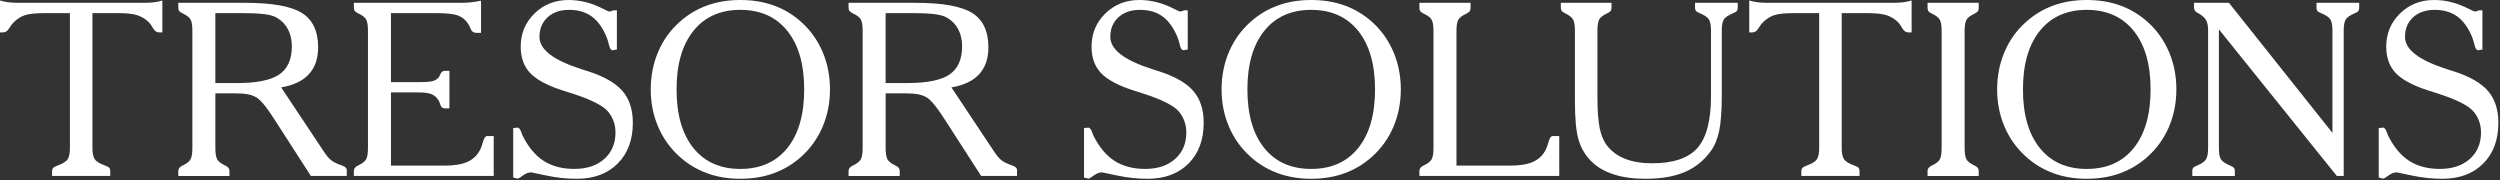
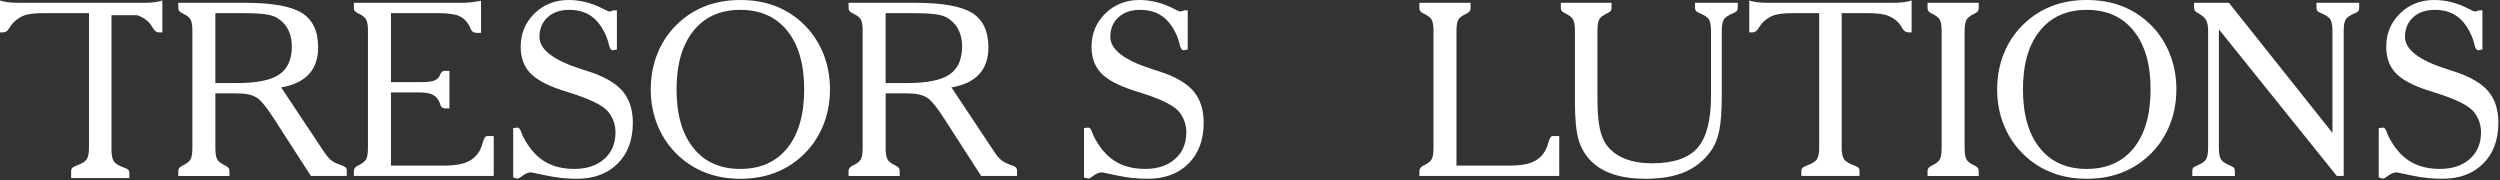
<svg xmlns="http://www.w3.org/2000/svg" width="333" height="24" viewBox="0 0 333 24" xml:space="preserve">
  <rect x="0" y="0" width="333" height="24" fill="#333333" stroke="none" />
  <defs>
	</defs>
  <g>
-     <path fill="#FFFFFF" d="M5.886,1.75c-1.162,0-2.015,0.091-2.559,0.271S2.286,2.512,1.836,2.954    C1.637,3.149,1.438,3.412,1.24,3.741C1.02,4.122,0.748,4.313,0.424,4.313H0V0.063c0.313,0.104,0.669,0.182,1.067,0.233    C1.465,0.35,1.946,0.375,2.512,0.375h16.629c0.552,0,1.025-0.025,1.422-0.078c0.396-0.052,0.75-0.13,1.063-0.233v4.249h-0.438    c-0.323,0-0.584-0.175-0.781-0.524c-0.198-0.35-0.396-0.628-0.594-0.834c-0.448-0.432-0.956-0.74-1.523-0.926    C17.721,1.843,16.875,1.75,15.75,1.75h-3.438v17.963c0,0.669,0.1,1.162,0.301,1.48c0.2,0.318,0.671,0.608,1.411,0.869    c0.277,0.102,0.457,0.201,0.539,0.298c0.082,0.098,0.124,0.228,0.124,0.39v0.688h-7.75V22.75c0.01-0.162,0.057-0.29,0.139-0.382    s0.267-0.193,0.556-0.306c0.729-0.261,1.192-0.548,1.388-0.861c0.195-0.313,0.293-0.809,0.293-1.488V1.75H5.886z" />
+     <path fill="#FFFFFF" d="M5.886,1.75c-1.162,0-2.015,0.091-2.559,0.271S2.286,2.512,1.836,2.954    C1.637,3.149,1.438,3.412,1.24,3.741C1.02,4.122,0.748,4.313,0.424,4.313H0V0.063c0.313,0.104,0.669,0.182,1.067,0.233    C1.465,0.35,1.946,0.375,2.512,0.375h16.629c0.552,0,1.025-0.025,1.422-0.078c0.396-0.052,0.75-0.13,1.063-0.233v4.249h-0.438    c-0.323,0-0.584-0.175-0.781-0.524c-0.198-0.35-0.396-0.628-0.594-0.834c-0.448-0.432-0.956-0.74-1.523-0.926    h-3.438v17.963c0,0.669,0.1,1.162,0.301,1.48c0.2,0.318,0.671,0.608,1.411,0.869    c0.277,0.102,0.457,0.201,0.539,0.298c0.082,0.098,0.124,0.228,0.124,0.39v0.688h-7.75V22.75c0.01-0.162,0.057-0.29,0.139-0.382    s0.267-0.193,0.556-0.306c0.729-0.261,1.192-0.548,1.388-0.861c0.195-0.313,0.293-0.809,0.293-1.488V1.75H5.886z" />
    <path fill="#FFFFFF" d="M28.686,19.715c0,0.668,0.075,1.159,0.227,1.472c0.15,0.313,0.523,0.604,1.117,0.876l0.031,0.016    c0.333,0.163,0.5,0.387,0.5,0.672v0.688h-6.813V22.75c0.01-0.285,0.184-0.509,0.52-0.672l0.032-0.016    c0.577-0.271,0.942-0.561,1.095-0.868s0.229-0.801,0.229-1.479V4.063c0-0.662-0.076-1.144-0.229-1.444s-0.513-0.58-1.079-0.84    c-0.231-0.113-0.384-0.223-0.457-0.326c-0.074-0.104-0.11-0.243-0.11-0.42V0.375h8.887c3.619,0,6.146,0.452,7.583,1.355    c1.437,0.904,2.155,2.431,2.155,4.581c0,1.496-0.415,2.691-1.243,3.584c-0.828,0.894-2.056,1.476-3.681,1.745l5.714,8.591    c0.31,0.467,0.606,0.822,0.891,1.066s0.731,0.475,1.342,0.691c0.041,0.011,0.098,0.031,0.17,0.063    c0.413,0.135,0.62,0.337,0.62,0.606v0.779h-4.778l-4.81-7.463c-0.496-0.782-0.942-1.421-1.339-1.917    c-0.397-0.496-0.746-0.843-1.045-1.041c-0.32-0.198-0.691-0.345-1.114-0.438c-0.424-0.094-0.98-0.141-1.672-0.141h-2.742V19.715z     M28.686,11.063h2.896c2.621,0,4.491-0.38,5.611-1.141c1.119-0.76,1.68-2.01,1.68-3.75c0-0.864-0.171-1.619-0.511-2.266    c-0.341-0.646-0.836-1.161-1.486-1.547c-0.382-0.219-0.913-0.375-1.595-0.469s-1.765-0.141-3.25-0.141h-3.346V11.063z" />
    <path fill="#FFFFFF" d="M47.136,23.438V22.75c0.01-0.289,0.184-0.518,0.52-0.684l0.032-0.016c0.577-0.27,0.942-0.557,1.095-0.862    s0.229-0.796,0.229-1.47V4.063c0-0.662-0.076-1.144-0.229-1.444s-0.513-0.58-1.079-0.84c-0.231-0.113-0.384-0.223-0.457-0.326    c-0.074-0.104-0.11-0.243-0.11-0.42V0.375h14.419c0.383,0,0.782-0.023,1.197-0.07c0.414-0.047,0.854-0.116,1.321-0.21v4.28h-0.606    c-0.384,0-0.648-0.188-0.793-0.563c-0.083-0.208-0.161-0.375-0.233-0.5c-0.342-0.583-0.798-0.989-1.368-1.219    c-0.57-0.229-1.533-0.344-2.891-0.344h-6.108v9.188h3.84c0.818,0,1.393-0.046,1.725-0.138s0.596-0.255,0.793-0.49    c0.063-0.07,0.124-0.188,0.187-0.352c0.145-0.347,0.337-0.521,0.575-0.521h0.668v5h-0.637c-0.291-0.01-0.482-0.18-0.575-0.508    c-0.063-0.205-0.119-0.359-0.171-0.462c-0.249-0.432-0.565-0.731-0.948-0.901c-0.384-0.169-0.954-0.254-1.71-0.254h-3.746v9.75    h7.119c1.315,0,2.349-0.172,3.101-0.516c0.751-0.344,1.313-0.896,1.687-1.656c0.125-0.26,0.244-0.599,0.359-1.016    c0.146-0.5,0.322-0.75,0.531-0.75h0.891v5.313H47.136z" />
    <path fill="#FFFFFF" d="M68.357,17.063L68.873,17h0.063c0.188,0,0.35,0.193,0.485,0.58c0.073,0.199,0.136,0.36,0.188,0.485    c0.759,1.525,1.694,2.646,2.808,3.361c1.113,0.716,2.476,1.073,4.089,1.073c1.664,0,2.992-0.443,3.986-1.33    c0.993-0.887,1.49-2.061,1.49-3.521c0-0.512-0.078-0.994-0.233-1.448c-0.156-0.453-0.39-0.879-0.701-1.275    c-0.656-0.841-2.352-1.692-5.088-2.555c-0.51-0.166-0.9-0.291-1.171-0.374c-1.988-0.654-3.391-1.423-4.207-2.306    s-1.225-2.041-1.225-3.475c0-1.744,0.611-3.217,1.834-4.416S73.93,0,75.74,0c1.57,0,3.126,0.403,4.667,1.21    c0.405,0.215,0.66,0.321,0.765,0.321c0.104,0,0.212-0.025,0.327-0.078c0.114-0.052,0.188-0.078,0.219-0.078h0.452v5.219    l-0.358,0.063c-0.031,0.011-0.063,0.019-0.094,0.023c-0.031,0.006-0.073,0.008-0.124,0.008c-0.208,0-0.364-0.224-0.468-0.672    c-0.104-0.447-0.224-0.833-0.358-1.156c-0.52-1.219-1.179-2.114-1.979-2.688c-0.8-0.572-1.791-0.859-2.975-0.859    c-1.195,0-2.153,0.331-2.875,0.992s-1.082,1.533-1.082,2.615c0,1.677,1.864,3.108,5.593,4.295c0.384,0.125,0.68,0.219,0.888,0.281    c2.136,0.687,3.662,1.563,4.58,2.628c0.918,1.066,1.377,2.478,1.377,4.234c0,2.277-0.676,4.089-2.027,5.435    c-1.352,1.347-3.166,2.02-5.441,2.02c-1.342,0-2.683-0.143-4.023-0.427c-1.342-0.285-2.022-0.428-2.043-0.428    c-0.364,0-0.729,0.138-1.092,0.412s-0.598,0.412-0.701,0.412h-0.063l-0.547-0.135V17.063z" />
    <path fill="#FFFFFF" d="M86.68,11.906c0-1.787,0.327-3.449,0.981-4.986s1.595-2.857,2.821-3.959    c1.09-0.986,2.313-1.727,3.67-2.221C95.508,0.247,96.996,0,98.617,0c1.631,0,3.124,0.247,4.48,0.74    c1.355,0.494,2.579,1.234,3.67,2.221c1.215,1.102,2.15,2.422,2.805,3.959s0.982,3.199,0.982,4.986    c0,1.777-0.325,3.432-0.975,4.964s-1.587,2.854-2.813,3.966c-1.091,0.987-2.314,1.73-3.67,2.229    c-1.356,0.498-2.85,0.748-4.48,0.748c-1.621,0-3.109-0.25-4.465-0.748c-1.356-0.498-2.58-1.241-3.67-2.229    c-1.227-1.111-2.167-2.434-2.821-3.966S86.68,13.684,86.68,11.906z M98.609,1.313c-2.664,0-4.746,0.933-6.244,2.797    c-1.499,1.865-2.248,4.464-2.248,7.797c0,3.344,0.746,5.945,2.24,7.805c1.493,1.859,3.577,2.789,6.252,2.789    c2.685,0,4.773-0.93,6.268-2.789c1.493-1.859,2.24-4.461,2.24-7.805c0-3.333-0.75-5.932-2.248-7.797    C103.37,2.245,101.283,1.313,98.609,1.313z" />
    <path fill="#FFFFFF" d="M117.966,19.715c0,0.668,0.075,1.159,0.227,1.472c0.15,0.313,0.523,0.604,1.117,0.876l0.031,0.016    c0.333,0.163,0.5,0.387,0.5,0.672v0.688h-6.813V22.75c0.01-0.285,0.184-0.509,0.52-0.672l0.032-0.016    c0.577-0.271,0.942-0.561,1.095-0.868s0.229-0.801,0.229-1.479V4.063c0-0.662-0.076-1.144-0.229-1.444s-0.513-0.58-1.079-0.84    c-0.231-0.113-0.384-0.223-0.457-0.326c-0.074-0.104-0.11-0.243-0.11-0.42V0.375h8.887c3.619,0,6.146,0.452,7.583,1.355    c1.437,0.904,2.155,2.431,2.155,4.581c0,1.496-0.415,2.691-1.243,3.584c-0.828,0.894-2.056,1.476-3.681,1.745l5.714,8.591    c0.31,0.467,0.606,0.822,0.891,1.066s0.731,0.475,1.342,0.691c0.041,0.011,0.098,0.031,0.17,0.063    c0.413,0.135,0.62,0.337,0.62,0.606v0.779h-4.778l-4.81-7.463c-0.496-0.782-0.942-1.421-1.339-1.917    c-0.397-0.496-0.746-0.843-1.045-1.041c-0.32-0.198-0.691-0.345-1.114-0.438c-0.424-0.094-0.98-0.141-1.672-0.141h-2.742V19.715z     M117.966,11.063h2.896c2.621,0,4.491-0.38,5.611-1.141c1.119-0.76,1.68-2.01,1.68-3.75c0-0.864-0.171-1.619-0.511-2.266    c-0.341-0.646-0.836-1.161-1.486-1.547c-0.382-0.219-0.913-0.375-1.595-0.469s-1.765-0.141-3.25-0.141h-3.346V11.063z" />
    <path fill="#FFFFFF" d="M144.394,17.063L144.909,17h0.063c0.188,0,0.35,0.193,0.485,0.58c0.073,0.199,0.136,0.36,0.188,0.485    c0.759,1.525,1.694,2.646,2.808,3.361c1.113,0.716,2.476,1.073,4.089,1.073c1.664,0,2.992-0.443,3.986-1.33    c0.993-0.887,1.49-2.061,1.49-3.521c0-0.512-0.078-0.994-0.233-1.448c-0.156-0.453-0.39-0.879-0.701-1.275    c-0.656-0.841-2.352-1.692-5.088-2.555c-0.51-0.166-0.9-0.291-1.171-0.374c-1.988-0.654-3.391-1.423-4.207-2.306    s-1.225-2.041-1.225-3.475c0-1.744,0.611-3.217,1.834-4.416s2.738-1.8,4.549-1.8c1.57,0,3.126,0.403,4.667,1.21    c0.405,0.215,0.66,0.321,0.765,0.321c0.104,0,0.212-0.025,0.327-0.078c0.114-0.052,0.188-0.078,0.219-0.078h0.452v5.219    l-0.358,0.063c-0.031,0.011-0.063,0.019-0.094,0.023c-0.031,0.006-0.073,0.008-0.124,0.008c-0.208,0-0.364-0.224-0.468-0.672    c-0.104-0.447-0.224-0.833-0.358-1.156c-0.52-1.219-1.179-2.114-1.979-2.688c-0.8-0.572-1.791-0.859-2.975-0.859    c-1.195,0-2.153,0.331-2.875,0.992s-1.082,1.533-1.082,2.615c0,1.677,1.864,3.108,5.593,4.295c0.384,0.125,0.68,0.219,0.888,0.281    c2.136,0.687,3.662,1.563,4.58,2.628c0.918,1.066,1.377,2.478,1.377,4.234c0,2.277-0.676,4.089-2.027,5.435    c-1.352,1.347-3.166,2.02-5.441,2.02c-1.342,0-2.683-0.143-4.023-0.427c-1.342-0.285-2.022-0.428-2.043-0.428    c-0.364,0-0.729,0.138-1.092,0.412s-0.598,0.412-0.701,0.412h-0.063l-0.547-0.135V17.063z" />
-     <path fill="#FFFFFF" d="M162.716,11.906c0-1.787,0.327-3.449,0.981-4.986s1.595-2.857,2.821-3.959    c1.09-0.986,2.313-1.727,3.67-2.221c1.355-0.493,2.844-0.74,4.465-0.74c1.631,0,3.124,0.247,4.48,0.74    c1.355,0.494,2.579,1.234,3.67,2.221c1.215,1.102,2.15,2.422,2.805,3.959s0.982,3.199,0.982,4.986    c0,1.777-0.325,3.432-0.975,4.964s-1.587,2.854-2.813,3.966c-1.091,0.987-2.314,1.73-3.67,2.229    c-1.356,0.498-2.85,0.748-4.48,0.748c-1.621,0-3.109-0.25-4.465-0.748c-1.356-0.498-2.58-1.241-3.67-2.229    c-1.227-1.111-2.167-2.434-2.821-3.966S162.716,13.684,162.716,11.906z M174.646,1.313c-2.664,0-4.746,0.933-6.244,2.797    c-1.499,1.865-2.248,4.464-2.248,7.797c0,3.344,0.746,5.945,2.24,7.805c1.493,1.859,3.577,2.789,6.252,2.789    c2.685,0,4.773-0.93,6.268-2.789c1.493-1.859,2.24-4.461,2.24-7.805c0-3.333-0.75-5.932-2.248-7.797    C179.406,2.245,177.319,1.313,174.646,1.313z" />
    <path fill="#FFFFFF" d="M190.94,4.105c0-0.665-0.076-1.148-0.229-1.45s-0.513-0.583-1.079-0.843    c-0.231-0.115-0.384-0.226-0.457-0.331c-0.074-0.105-0.11-0.247-0.11-0.427v-0.68h6.813v0.68c0,0.18-0.031,0.319-0.094,0.419    s-0.214,0.213-0.453,0.339c-0.584,0.271-0.951,0.557-1.102,0.858c-0.151,0.302-0.227,0.78-0.227,1.435v17.957h7.129    c1.315,0,2.349-0.172,3.101-0.516c0.751-0.344,1.313-0.896,1.687-1.656c0.124-0.26,0.243-0.599,0.357-1.016    c0.145-0.5,0.321-0.75,0.528-0.75h0.886v5.313h-18.625V22.75c0.01-0.289,0.184-0.518,0.52-0.684l0.032-0.016    c0.577-0.27,0.942-0.557,1.095-0.862s0.229-0.796,0.229-1.47V4.105z" />
    <path fill="#FFFFFF" d="M227.903,4.057c0-0.654-0.084-1.132-0.252-1.434c-0.168-0.301-0.588-0.592-1.26-0.873    c-0.252-0.102-0.418-0.203-0.496-0.305s-0.117-0.239-0.117-0.413V0.375h5.688v0.657c0,0.174-0.037,0.312-0.111,0.413    s-0.236,0.203-0.488,0.305c-0.691,0.291-1.119,0.588-1.281,0.889c-0.164,0.302-0.244,0.774-0.244,1.418v8.59    c0,2.051-0.113,3.629-0.336,4.732s-0.6,2.02-1.129,2.748c-0.926,1.271-2.088,2.202-3.484,2.796    c-1.398,0.593-3.142,0.89-5.229,0.89c-1.621,0-3.037-0.198-4.248-0.594s-2.201-0.979-2.969-1.749    c-0.791-0.791-1.35-1.736-1.676-2.835c-0.328-1.098-0.492-2.809-0.492-5.131V4.057c0-0.654-0.078-1.132-0.232-1.434    c-0.154-0.301-0.527-0.592-1.115-0.873c-0.217-0.111-0.359-0.216-0.426-0.313c-0.068-0.097-0.102-0.231-0.102-0.405V0.375h6.75    v0.657c0,0.174-0.033,0.312-0.102,0.413s-0.213,0.203-0.434,0.305c-0.588,0.271-0.959,0.557-1.111,0.857    c-0.152,0.302-0.229,0.785-0.229,1.449v8.808c0,1.84,0.102,3.248,0.305,4.225c0.203,0.978,0.541,1.762,1.01,2.354    c0.604,0.76,1.406,1.334,2.408,1.724s2.186,0.584,3.551,0.584c2.825,0,4.841-0.681,6.046-2.042    c1.203-1.361,1.807-3.663,1.807-6.906V4.057z" />
    <path fill="#FFFFFF" d="M238.888,1.75c-1.162,0-2.015,0.091-2.559,0.271s-1.041,0.491-1.491,0.934    c-0.199,0.195-0.397,0.458-0.596,0.787c-0.221,0.381-0.492,0.571-0.816,0.571h-0.424V0.063c0.313,0.104,0.669,0.182,1.067,0.233    c0.397,0.053,0.879,0.078,1.444,0.078h16.629c0.552,0,1.025-0.025,1.422-0.078c0.396-0.052,0.75-0.13,1.063-0.233v4.249h-0.438    c-0.323,0-0.584-0.175-0.781-0.524c-0.198-0.35-0.396-0.628-0.594-0.834c-0.448-0.432-0.956-0.74-1.523-0.926    c-0.568-0.186-1.414-0.278-2.539-0.278h-3.438v17.963c0,0.669,0.1,1.162,0.301,1.48c0.2,0.318,0.671,0.608,1.411,0.869    c0.277,0.102,0.457,0.201,0.539,0.298c0.082,0.098,0.124,0.228,0.124,0.39v0.688h-7.75V22.75c0.01-0.162,0.057-0.29,0.139-0.382    s0.267-0.193,0.556-0.306c0.729-0.261,1.192-0.548,1.388-0.861c0.195-0.313,0.293-0.809,0.293-1.488V1.75H238.888z" />
    <path fill="#FFFFFF" d="M261.688,19.723c0,0.666,0.075,1.154,0.227,1.467c0.15,0.313,0.523,0.604,1.117,0.873l0.031,0.016    c0.333,0.163,0.5,0.387,0.5,0.672v0.688h-6.813V22.75c0.01-0.285,0.184-0.509,0.52-0.672l0.032-0.016    c0.577-0.27,0.942-0.559,1.095-0.865s0.229-0.799,0.229-1.475V4.105c0-0.665-0.076-1.148-0.229-1.45s-0.513-0.583-1.079-0.843    c-0.231-0.115-0.384-0.226-0.457-0.331c-0.074-0.105-0.11-0.247-0.11-0.427v-0.68h6.813v0.68c0,0.18-0.031,0.319-0.094,0.419    s-0.214,0.213-0.453,0.339c-0.584,0.271-0.951,0.557-1.102,0.858c-0.151,0.302-0.227,0.78-0.227,1.435V19.723z" />
    <path fill="#FFFFFF" d="M266.02,11.906c0-1.787,0.327-3.449,0.981-4.986s1.595-2.857,2.821-3.959    c1.09-0.986,2.313-1.727,3.67-2.221c1.355-0.493,2.844-0.74,4.465-0.74c1.631,0,3.124,0.247,4.48,0.74    c1.355,0.494,2.579,1.234,3.67,2.221c1.215,1.102,2.15,2.422,2.805,3.959s0.982,3.199,0.982,4.986    c0,1.777-0.325,3.432-0.975,4.964s-1.587,2.854-2.813,3.966c-1.091,0.987-2.314,1.73-3.67,2.229    c-1.356,0.498-2.85,0.748-4.48,0.748c-1.621,0-3.109-0.25-4.465-0.748c-1.356-0.498-2.58-1.241-3.67-2.229    c-1.227-1.111-2.167-2.434-2.821-3.966S266.02,13.684,266.02,11.906z M277.949,1.313c-2.664,0-4.746,0.933-6.244,2.797    c-1.499,1.865-2.248,4.464-2.248,7.797c0,3.344,0.746,5.945,2.24,7.805c1.493,1.859,3.577,2.789,6.252,2.789    c2.685,0,4.773-0.93,6.268-2.789c1.493-1.859,2.24-4.461,2.24-7.805c0-3.333-0.75-5.932-2.248-7.797    C282.71,2.245,280.623,1.313,277.949,1.313z" />
    <path fill="#FFFFFF" d="M295.557,3.908v15.809c0,0.678,0.084,1.168,0.252,1.471s0.587,0.594,1.259,0.875    c0.252,0.102,0.417,0.201,0.496,0.298c0.078,0.098,0.118,0.228,0.118,0.39v0.688h-5.666V22.75c0-0.162,0.033-0.29,0.101-0.382    s0.236-0.193,0.507-0.306c0.654-0.271,1.066-0.56,1.238-0.867s0.258-0.801,0.258-1.479V4.064c0-0.625-0.096-1.097-0.287-1.415    s-0.54-0.618-1.046-0.899c-0.01,0-0.03-0.01-0.062-0.03c-0.32-0.162-0.48-0.392-0.48-0.688V0.375h4.648L310.682,17.7V4.064    c0-0.656-0.084-1.136-0.252-1.438s-0.588-0.595-1.259-0.876c-0.263-0.102-0.431-0.203-0.504-0.305    c-0.074-0.102-0.11-0.239-0.11-0.413V0.375h5.688v0.657c0,0.184-0.036,0.326-0.108,0.428s-0.223,0.198-0.45,0.29    c-0.672,0.281-1.091,0.573-1.256,0.876c-0.166,0.303-0.248,0.782-0.248,1.438v19.373h-0.919L295.557,3.908z" />
    <path fill="#FFFFFF" d="M316.847,17.063L317.362,17h0.063c0.188,0,0.35,0.193,0.485,0.58c0.073,0.199,0.136,0.36,0.188,0.485    c0.759,1.525,1.694,2.646,2.808,3.361c1.113,0.716,2.476,1.073,4.089,1.073c1.664,0,2.992-0.443,3.986-1.33    c0.993-0.887,1.49-2.061,1.49-3.521c0-0.512-0.078-0.994-0.233-1.448c-0.156-0.453-0.39-0.879-0.701-1.275    c-0.656-0.841-2.352-1.692-5.088-2.555c-0.51-0.166-0.9-0.291-1.171-0.374c-1.988-0.654-3.391-1.423-4.207-2.306    s-1.225-2.041-1.225-3.475c0-1.744,0.611-3.217,1.834-4.416s2.738-1.8,4.549-1.8c1.57,0,3.126,0.403,4.667,1.21    c0.405,0.215,0.66,0.321,0.765,0.321c0.104,0,0.212-0.025,0.327-0.078c0.114-0.052,0.188-0.078,0.219-0.078h0.452v5.219    l-0.358,0.063c-0.031,0.011-0.063,0.019-0.094,0.023c-0.031,0.006-0.073,0.008-0.124,0.008c-0.208,0-0.364-0.224-0.468-0.672    c-0.104-0.447-0.224-0.833-0.358-1.156c-0.52-1.219-1.179-2.114-1.979-2.688c-0.8-0.572-1.791-0.859-2.975-0.859    c-1.195,0-2.153,0.331-2.875,0.992s-1.082,1.533-1.082,2.615c0,1.677,1.864,3.108,5.593,4.295c0.384,0.125,0.68,0.219,0.888,0.281    c2.136,0.687,3.662,1.563,4.58,2.628c0.918,1.066,1.377,2.478,1.377,4.234c0,2.277-0.676,4.089-2.027,5.435    c-1.352,1.347-3.166,2.02-5.441,2.02c-1.342,0-2.683-0.143-4.023-0.427c-1.342-0.285-2.022-0.428-2.043-0.428    c-0.364,0-0.729,0.138-1.092,0.412s-0.598,0.412-0.701,0.412h-0.063l-0.547-0.135V17.063z" />
  </g>
</svg>